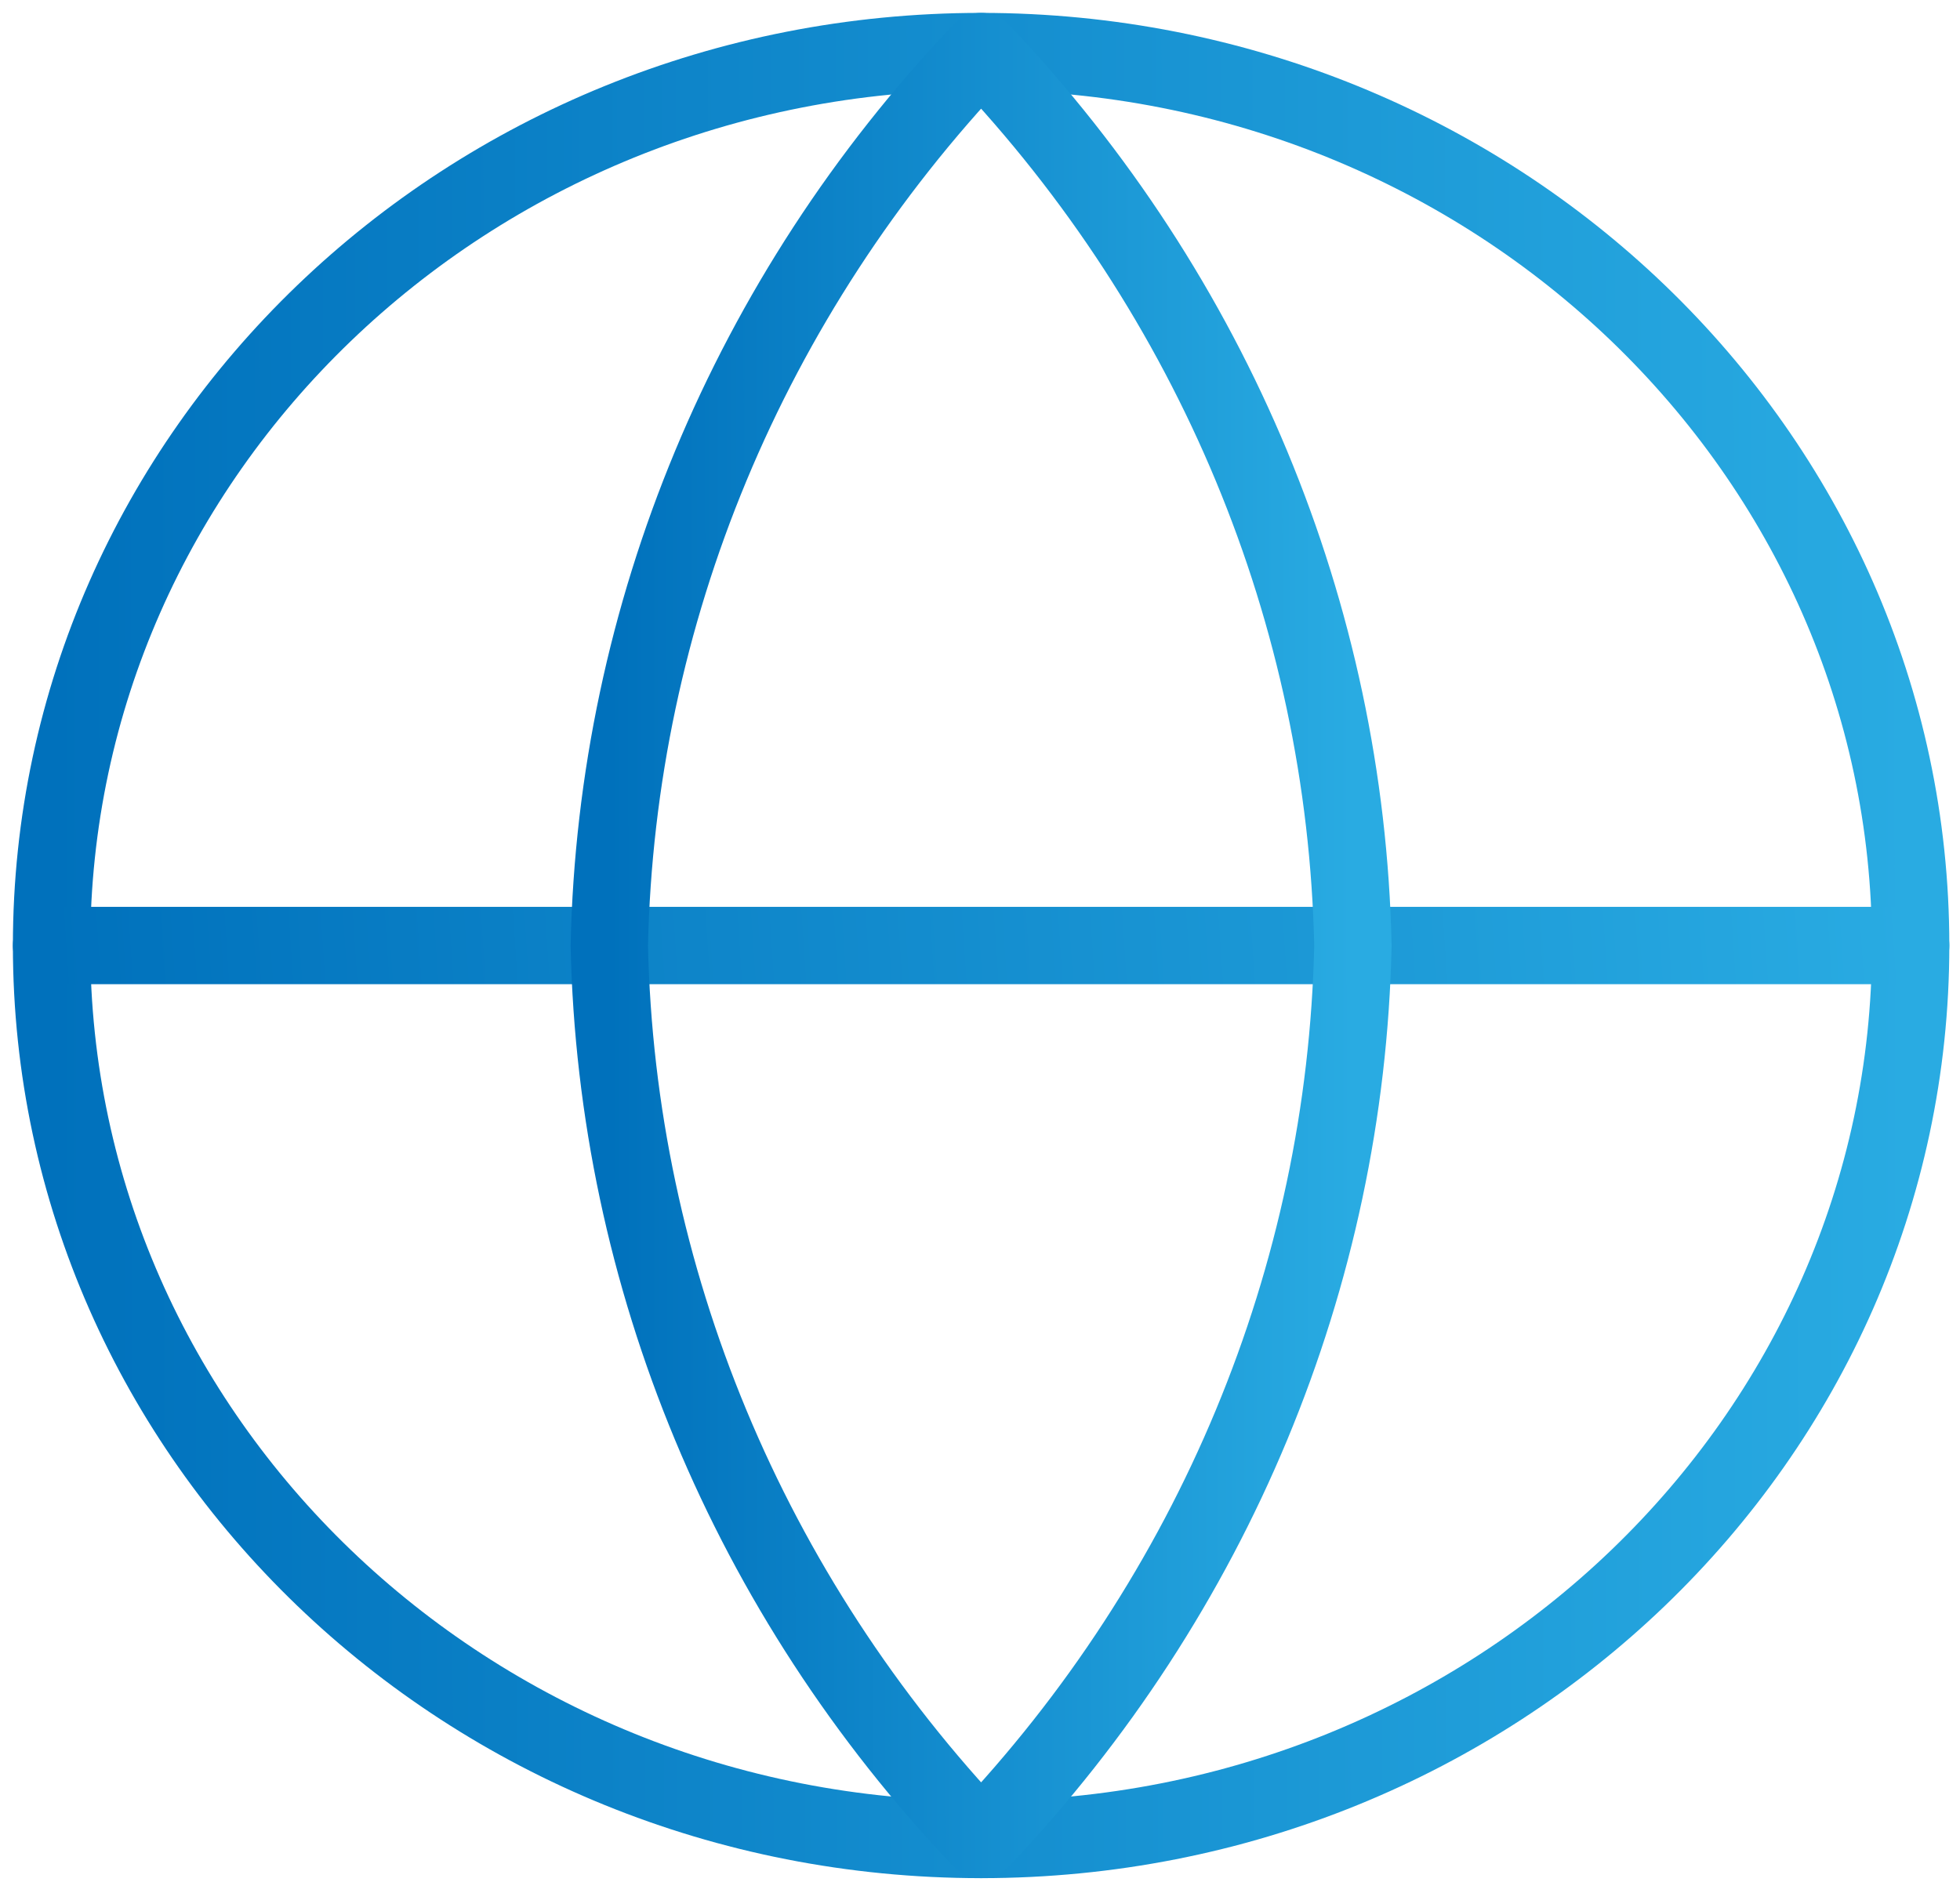
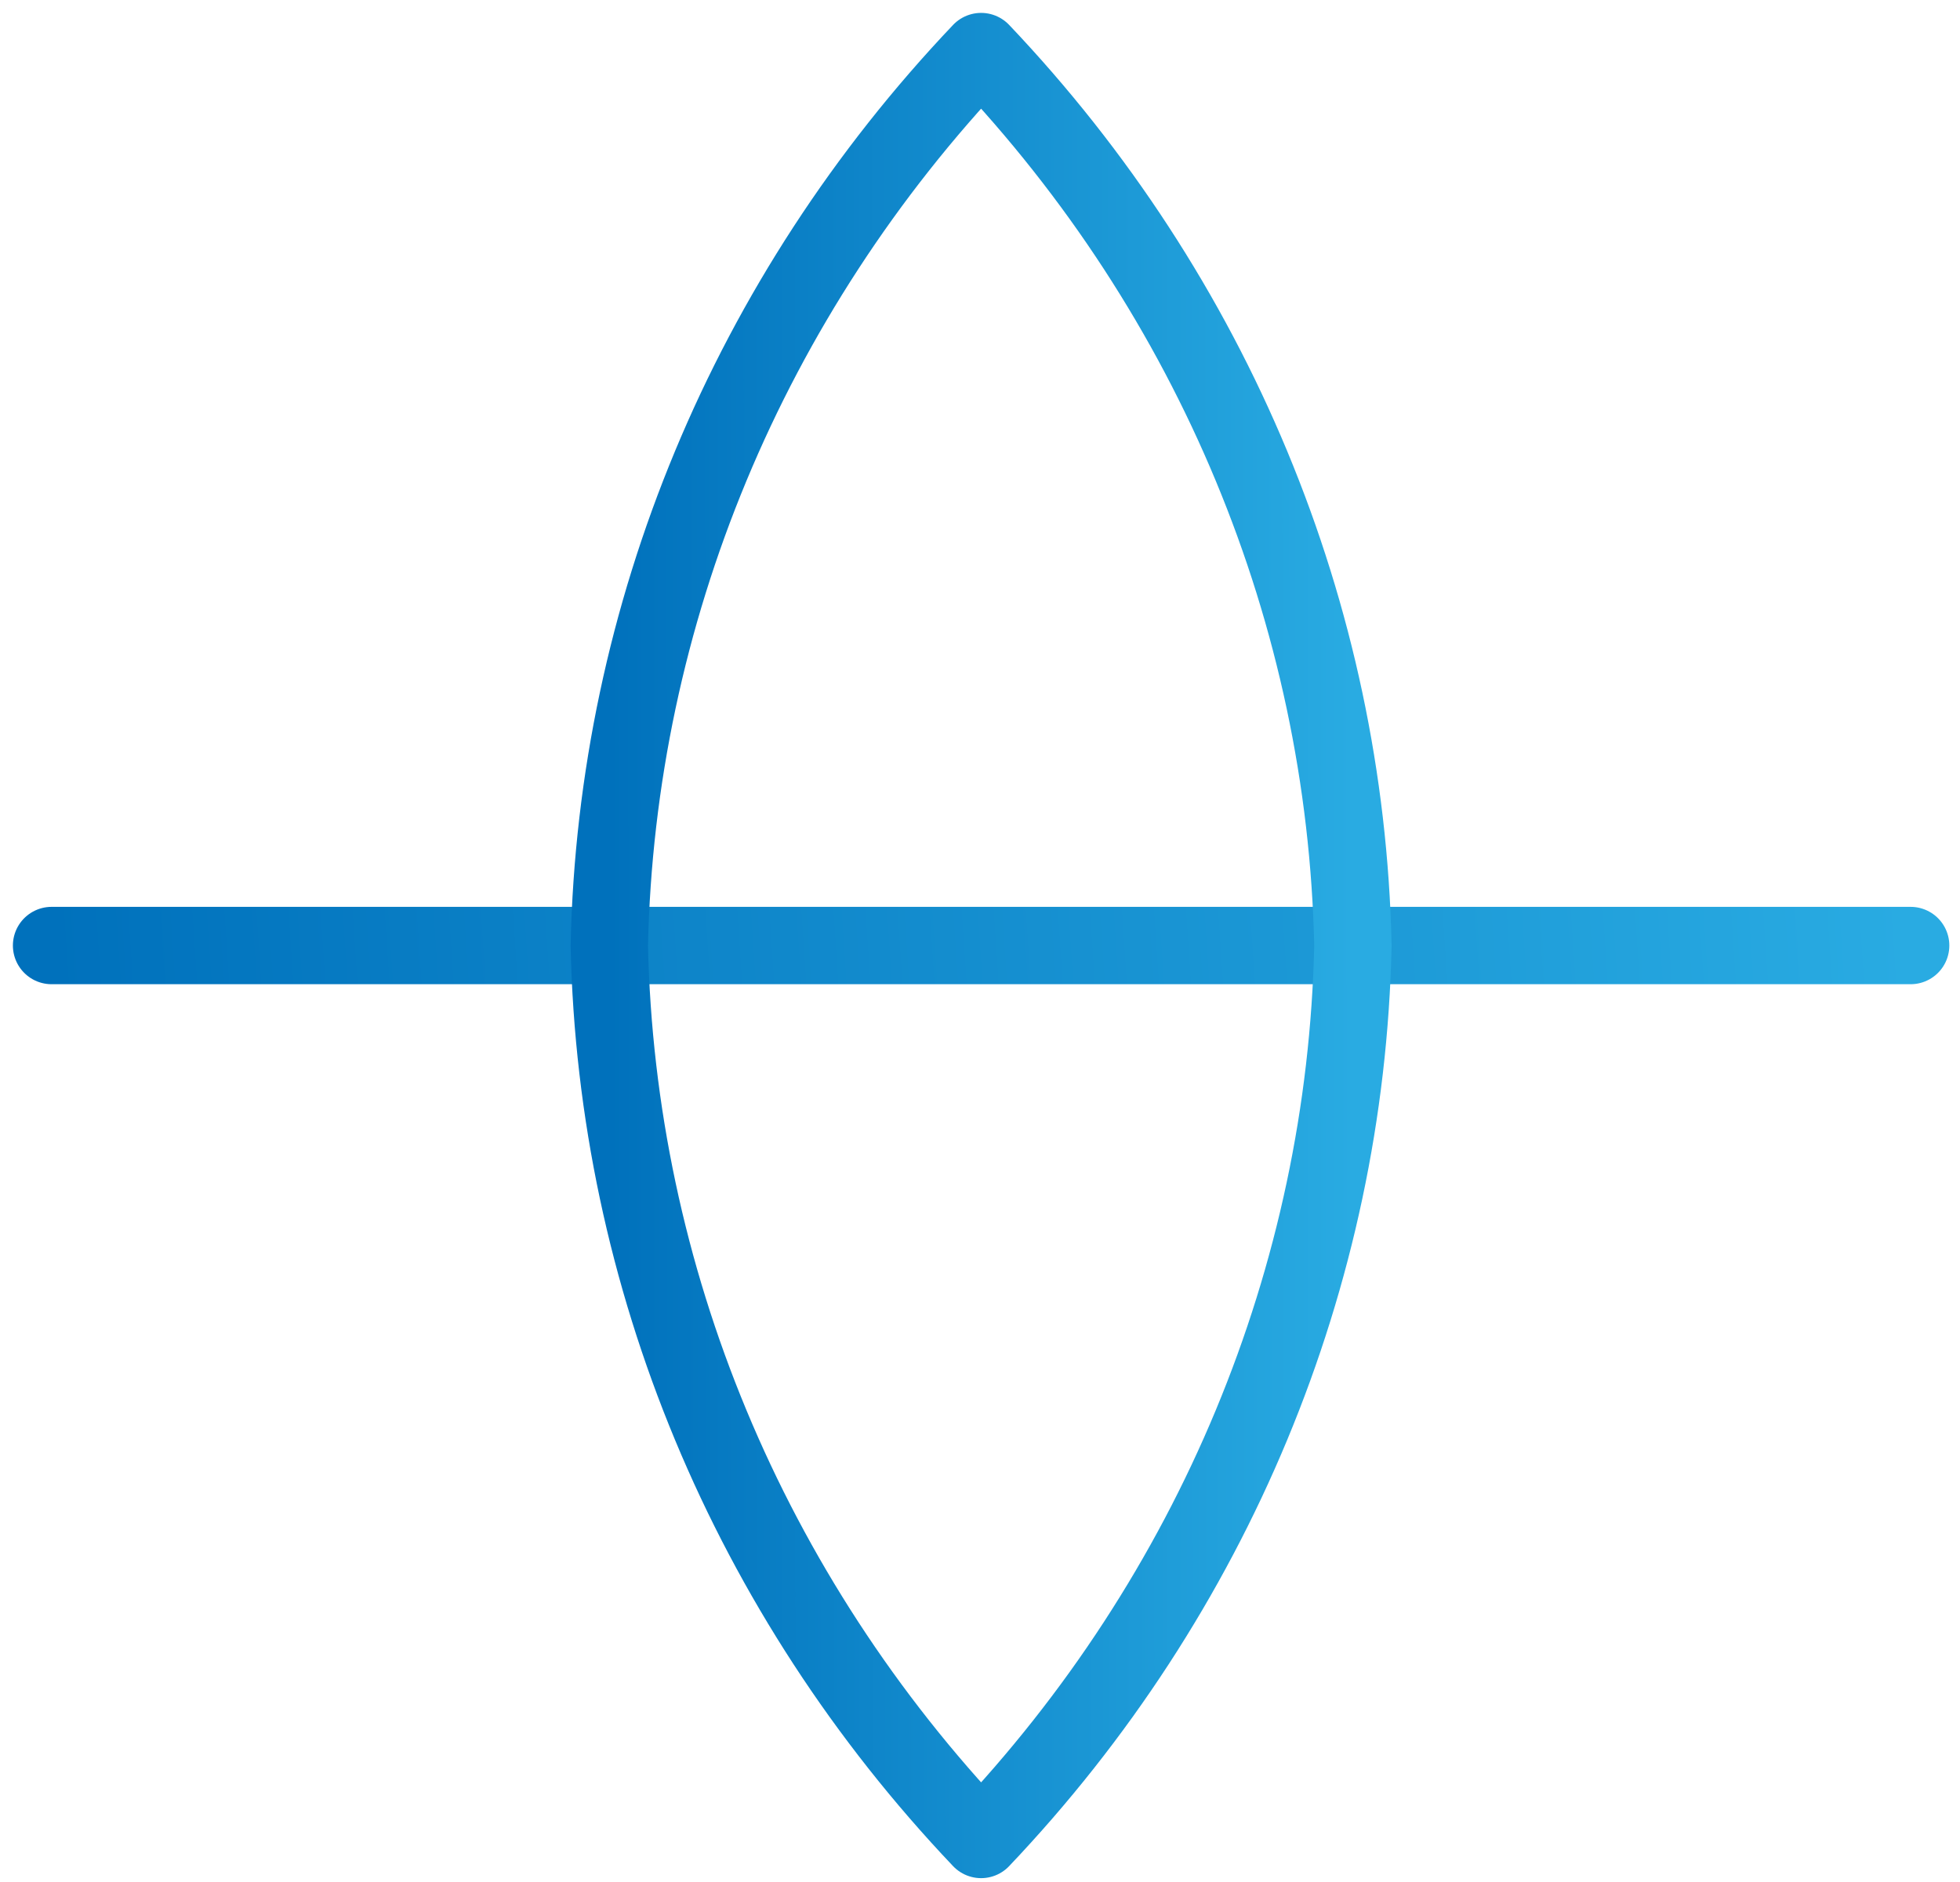
<svg xmlns="http://www.w3.org/2000/svg" width="76" height="73" viewBox="0 0 76 73" fill="none">
-   <path d="M38.043 71.341C57.949 71.341 74.086 55.819 74.086 36.671C74.086 17.523 57.949 2 38.043 2C18.137 2 2 17.523 2 36.671C2 55.819 18.137 71.341 38.043 71.341Z" stroke="url(#paint0_linear)" stroke-width="3" stroke-linecap="round" stroke-linejoin="round" />
  <path d="M2 36.671H74.086" stroke="url(#paint1_linear)" stroke-width="3" stroke-linecap="round" stroke-linejoin="round" />
  <path d="M38.043 2C47.058 11.494 52.182 23.815 52.46 36.671C52.182 49.526 47.058 61.847 38.043 71.341C29.028 61.847 23.904 49.526 23.626 36.671C23.904 23.815 29.028 11.494 38.043 2V2Z" stroke="url(#paint2_linear)" stroke-width="3" stroke-linecap="round" stroke-linejoin="round" />
  <defs>
    <linearGradient id="paint0_linear" x1="74.086" y1="42.279" x2="2" y2="42.349" gradientUnits="userSpaceOnUse">
      <stop stop-color="#29ABE2" />
      <stop offset="1" stop-color="#0071BC" />
    </linearGradient>
    <linearGradient id="paint1_linear" x1="74.086" y1="37.252" x2="2.323" y2="42.073" gradientUnits="userSpaceOnUse">
      <stop stop-color="#29ABE2" />
      <stop offset="1" stop-color="#0071BC" />
    </linearGradient>
    <linearGradient id="paint2_linear" x1="52.46" y1="42.279" x2="23.626" y2="42.29" gradientUnits="userSpaceOnUse">
      <stop stop-color="#29ABE2" />
      <stop offset="1" stop-color="#0071BC" />
    </linearGradient>
  </defs>
</svg>